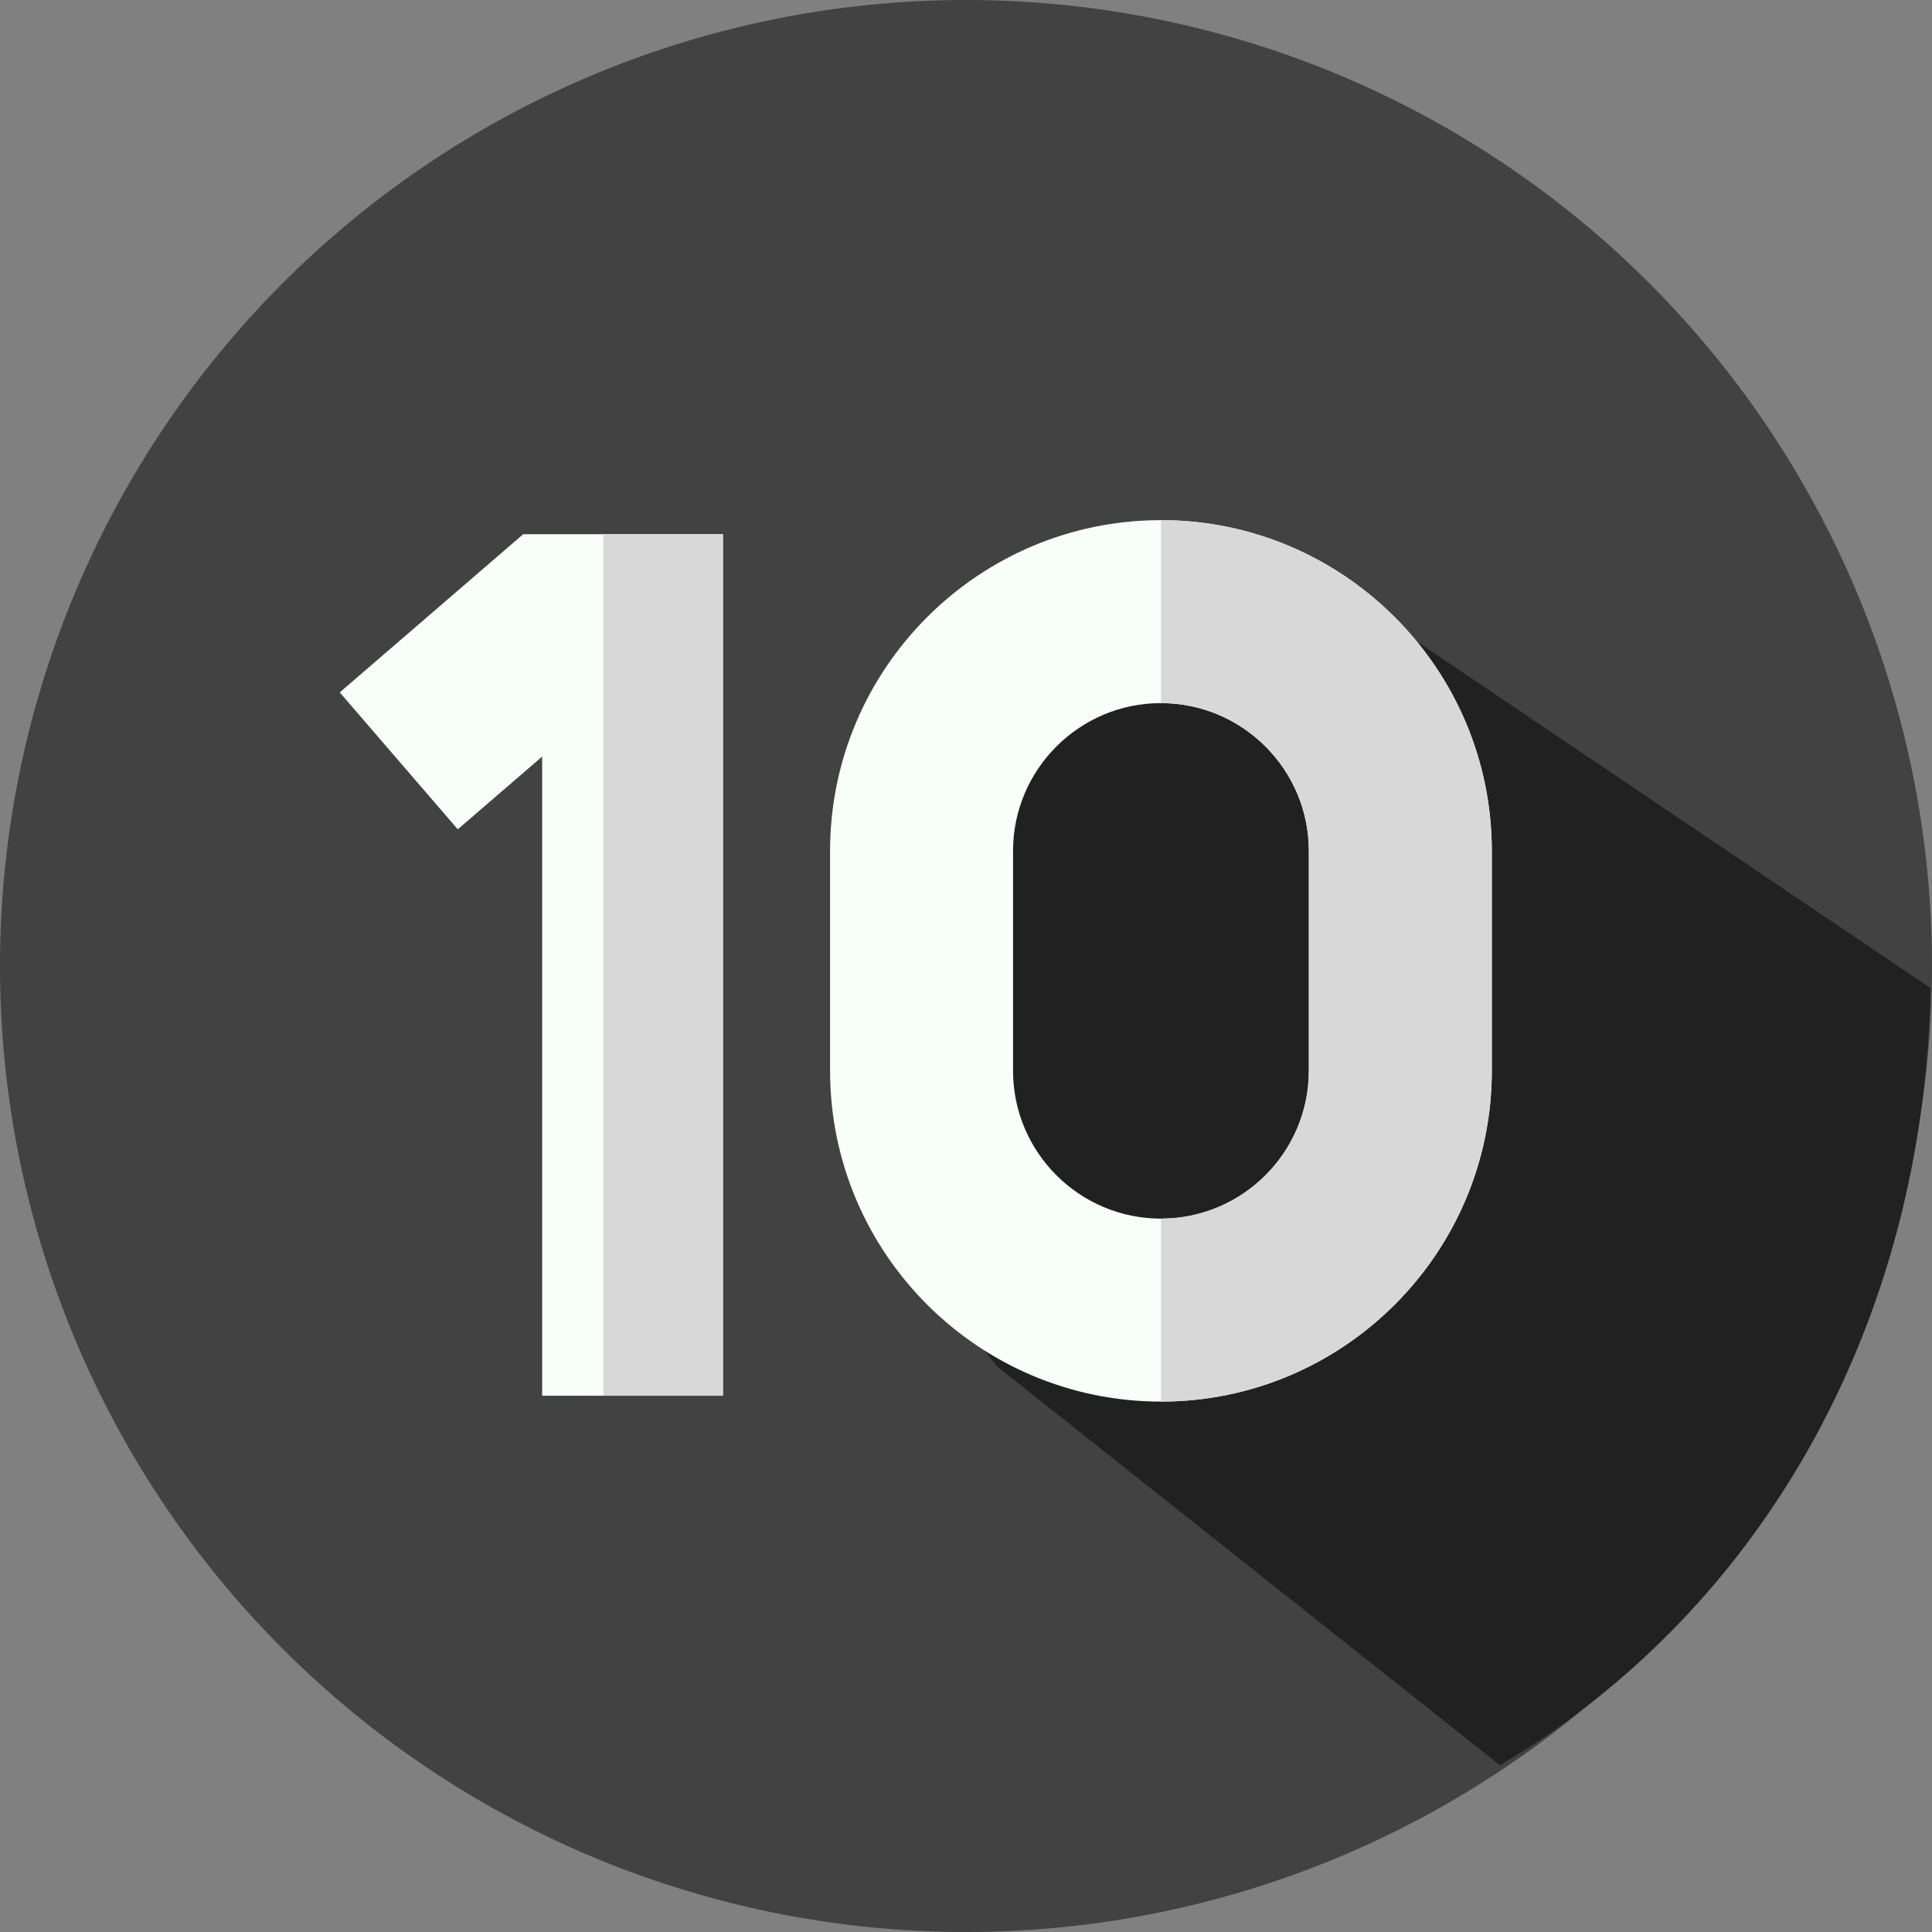
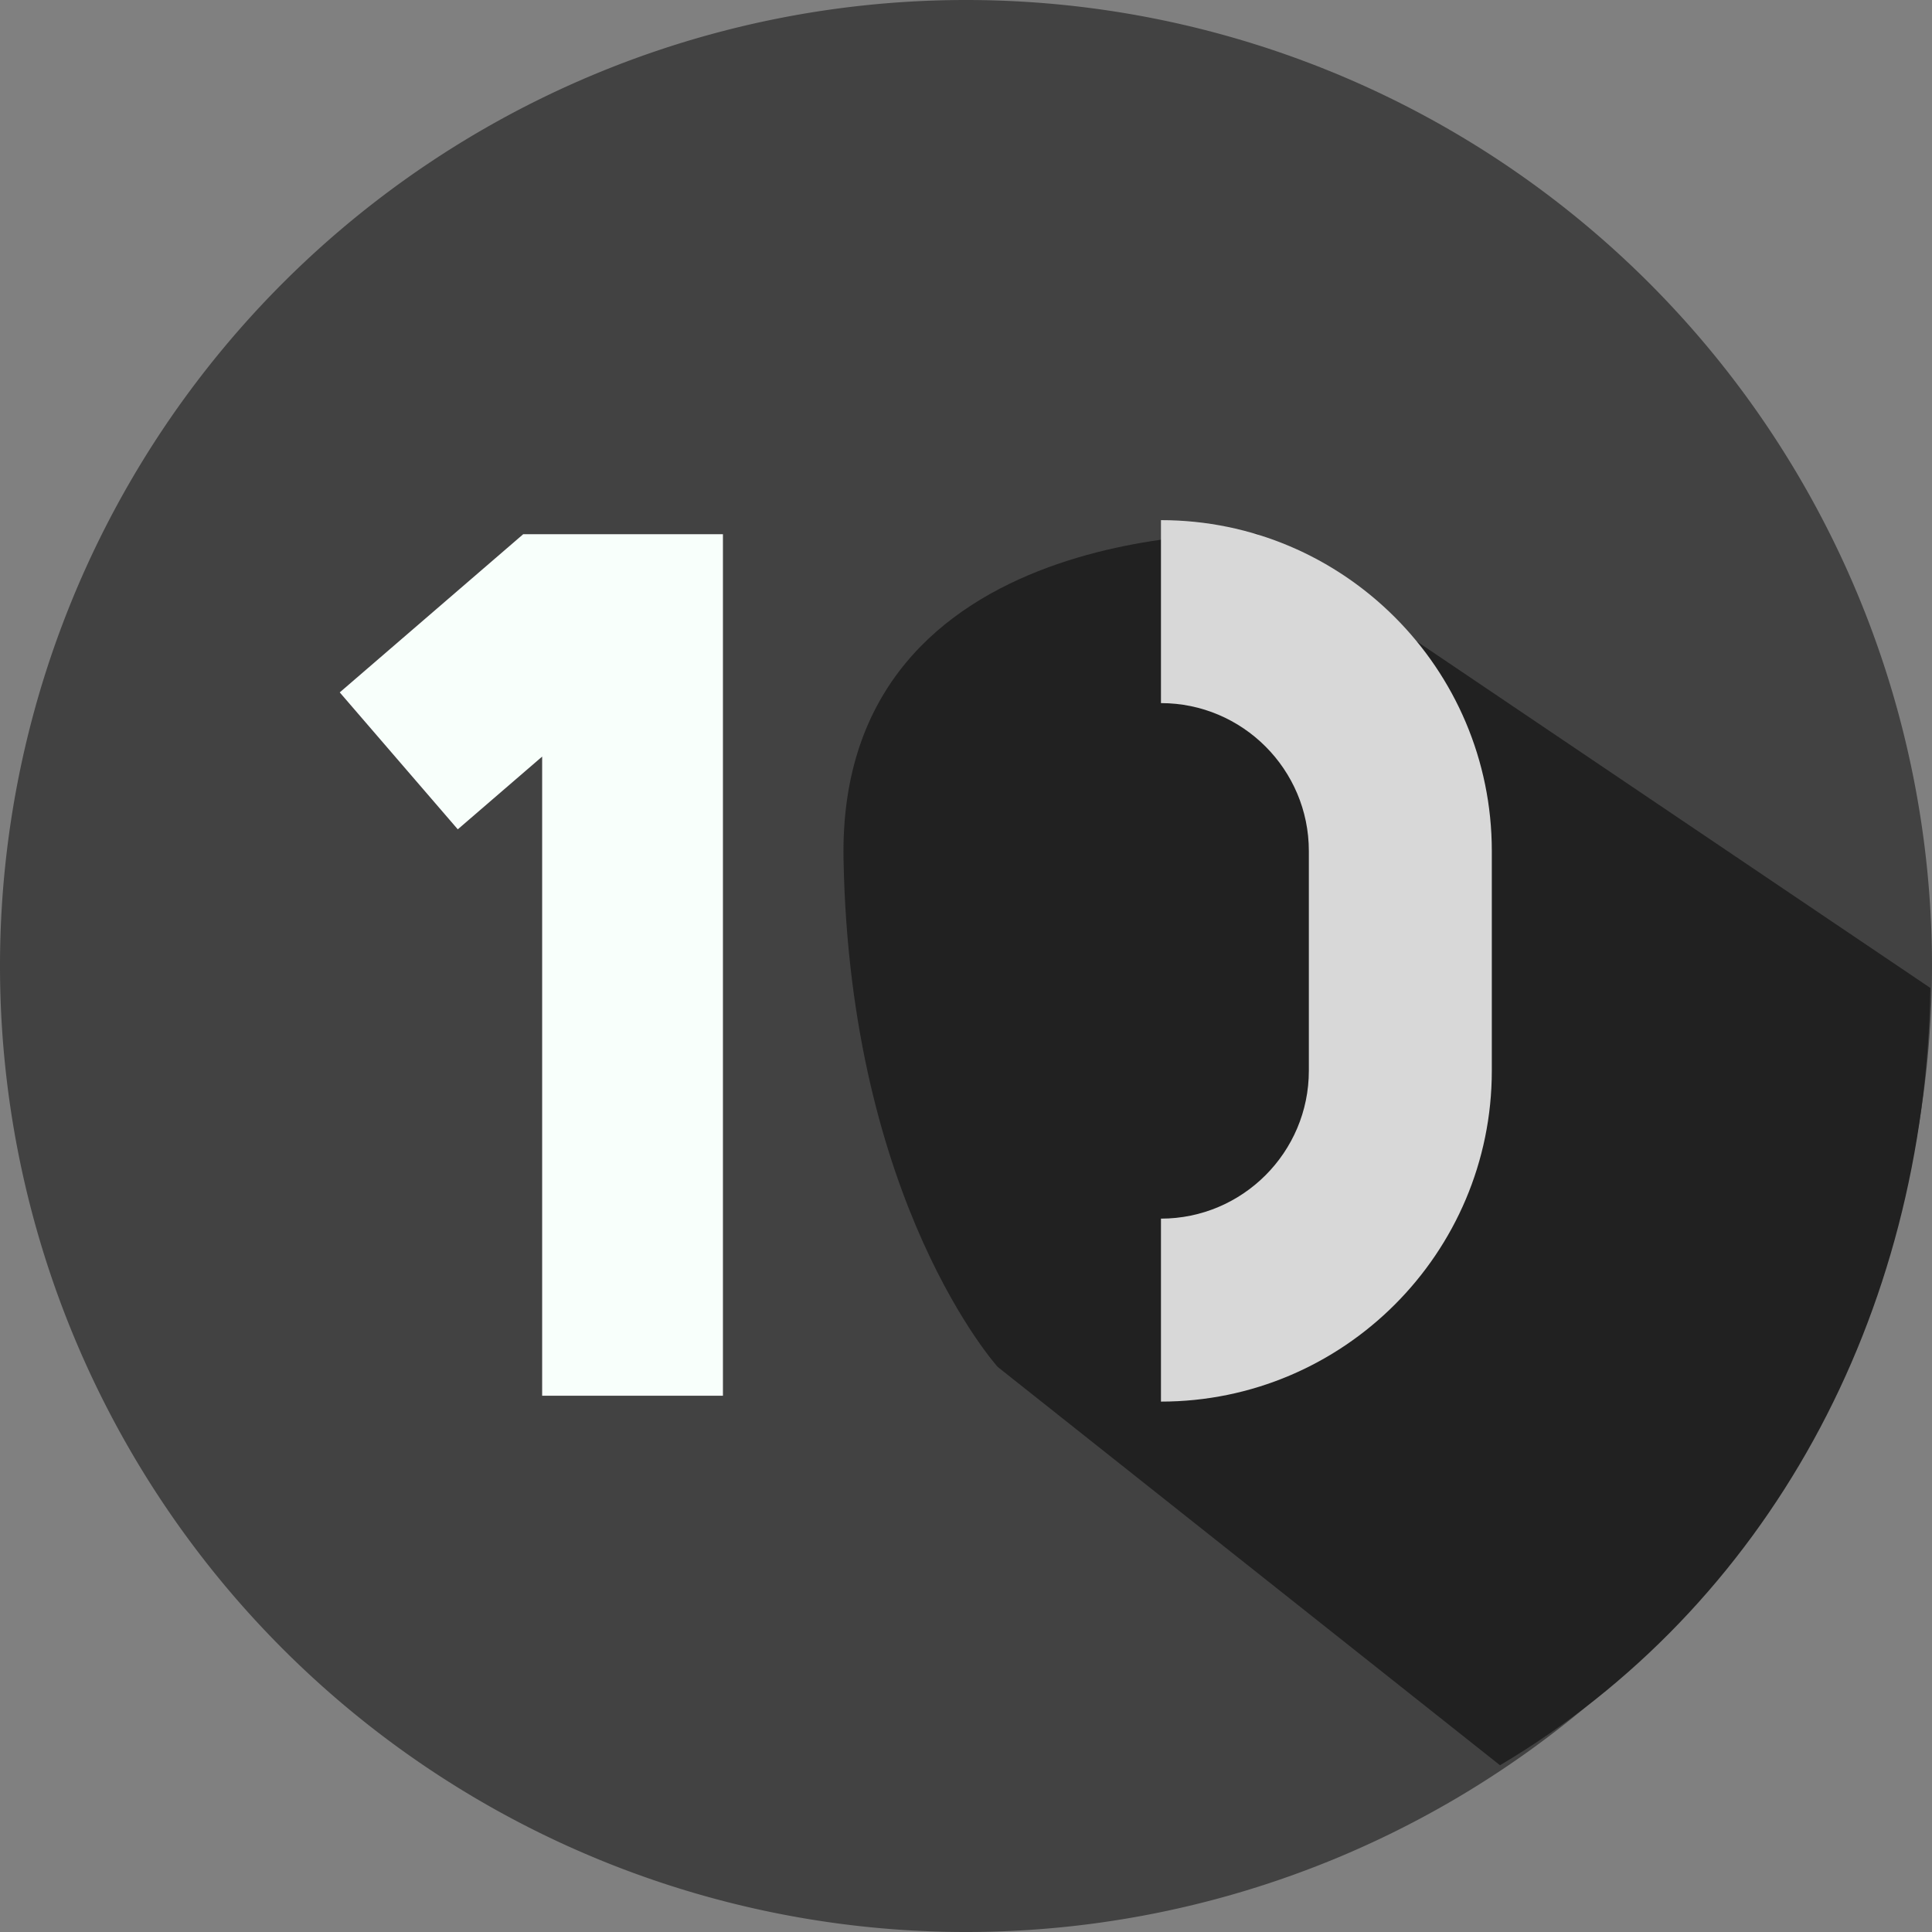
<svg xmlns="http://www.w3.org/2000/svg" xmlns:ns1="http://www.inkscape.org/namespaces/inkscape" xmlns:ns2="http://sodipodi.sourceforge.net/DTD/sodipodi-0.dtd" ns1:version="1.0 (4035a4fb49, 2020-05-01)" ns2:docname="10.svg" version="1.1" width="512" height="512" x="0" y="0" viewBox="0 0 512 512" style="enable-background:new 0 0 512 512" xml:space="preserve" class="" id="svg24">
  <rect x="0" y="0" width="512" height="512" fill="#808080" stroke="none" />
  <ns2:namedview ns1:current-layer="svg24" ns1:window-maximized="1" ns1:window-y="-9" ns1:window-x="-9" ns1:cy="256" ns1:cx="256" ns1:zoom="1.4355469" showgrid="false" id="namedview21" ns1:window-height="1001" ns1:window-width="1920" ns1:pageshadow="2" ns1:pageopacity="0" guidetolerance="10" gridtolerance="10" objecttolerance="10" borderopacity="1" bordercolor="#666666" pagecolor="#ffffff" />
  <defs id="defs28" />
  <g id="g39">
    <g id="g4">
      <path d="M 512,256 A 256,256 0 0 1 256,512 256,256 0 0 1 0,256 256,256 0 0 1 256,0 256,256 0 0 1 512,256" style="fill:#424242" id="circle2" />
    </g>
    <path style="stroke-width:0.906" id="path6" class="" data-original="#c60000" fill="#212121" d="M 511.569,261.821 333.143,141.418 c 0,0 -111.278,-4.867 -109.598,86.309 1.68,91.176 40.858,134.528 40.858,134.528 L 397.513,467.809 C 468.397,425.764 510.149,348.77 511.569,261.821 Z" />
    <g transform="matrix(0.836,0,0,0.836,92.274,40.624)" id="g18">
      <g id="g12">
        <g id="g10">
-           <path id="path8" class="" data-original="#f8fffb" fill="#f8fffb" d="m 257.642,395.709 c -57.833,0 -104.885,-47.051 -104.885,-104.885 v -69.646 c 0,-57.834 47.051,-104.885 104.885,-104.885 57.834,0 104.885,47.051 104.885,104.885 v 69.646 c 0,57.834 -47.051,104.885 -104.885,104.885 z m 0,-221.416 c -25.852,0 -46.885,21.032 -46.885,46.885 v 69.646 c 0,25.853 21.032,46.885 46.885,46.885 25.853,0 46.885,-21.032 46.885,-46.885 v -69.646 c 0,-25.853 -21.032,-46.885 -46.885,-46.885 z" />
-         </g>
+           </g>
      </g>
      <g id="g16">
        <path id="path14" data-original="#d8d8d8" fill="#d8d8d8" d="m 257.647,116.29 v 58 c 25.85,0 46.88,21.03 46.88,46.89 v 69.64 c 0,25.86 -21.03,46.89 -46.88,46.89 v 58 c 57.83,0 104.88,-47.05 104.88,-104.89 v -69.64 c 0,-57.84 -47.05,-104.89 -104.88,-104.89 z" />
      </g>
    </g>
    <g id="g113-2" transform="matrix(0.826,0,0,0.826,-51.581,45.509)">
      <g id="g12-4">
        <g id="g10-2">
          <path id="path8-1" data-original="#f8fffb" fill="#f8fffb" d="M 294.39,116.29 V 392.7 h -58 V 187.64 l -27.07,23.34 -37.87,-43.93 55.38,-47.75 3.49,-3.01 z" />
        </g>
      </g>
      <g id="g18-6">
        <g id="g16-6">
-           <path id="path14-4" class="" data-original="#d8d8d8" fill="#d8d8d8" d="m 256,116.29 h 38.39 V 392.7 H 256 Z" />
+           <path id="path14-4" class="" data-original="#d8d8d8" fill="#d8d8d8" d="m 256,116.29 V 392.7 H 256 Z" />
        </g>
      </g>
    </g>
  </g>
</svg>